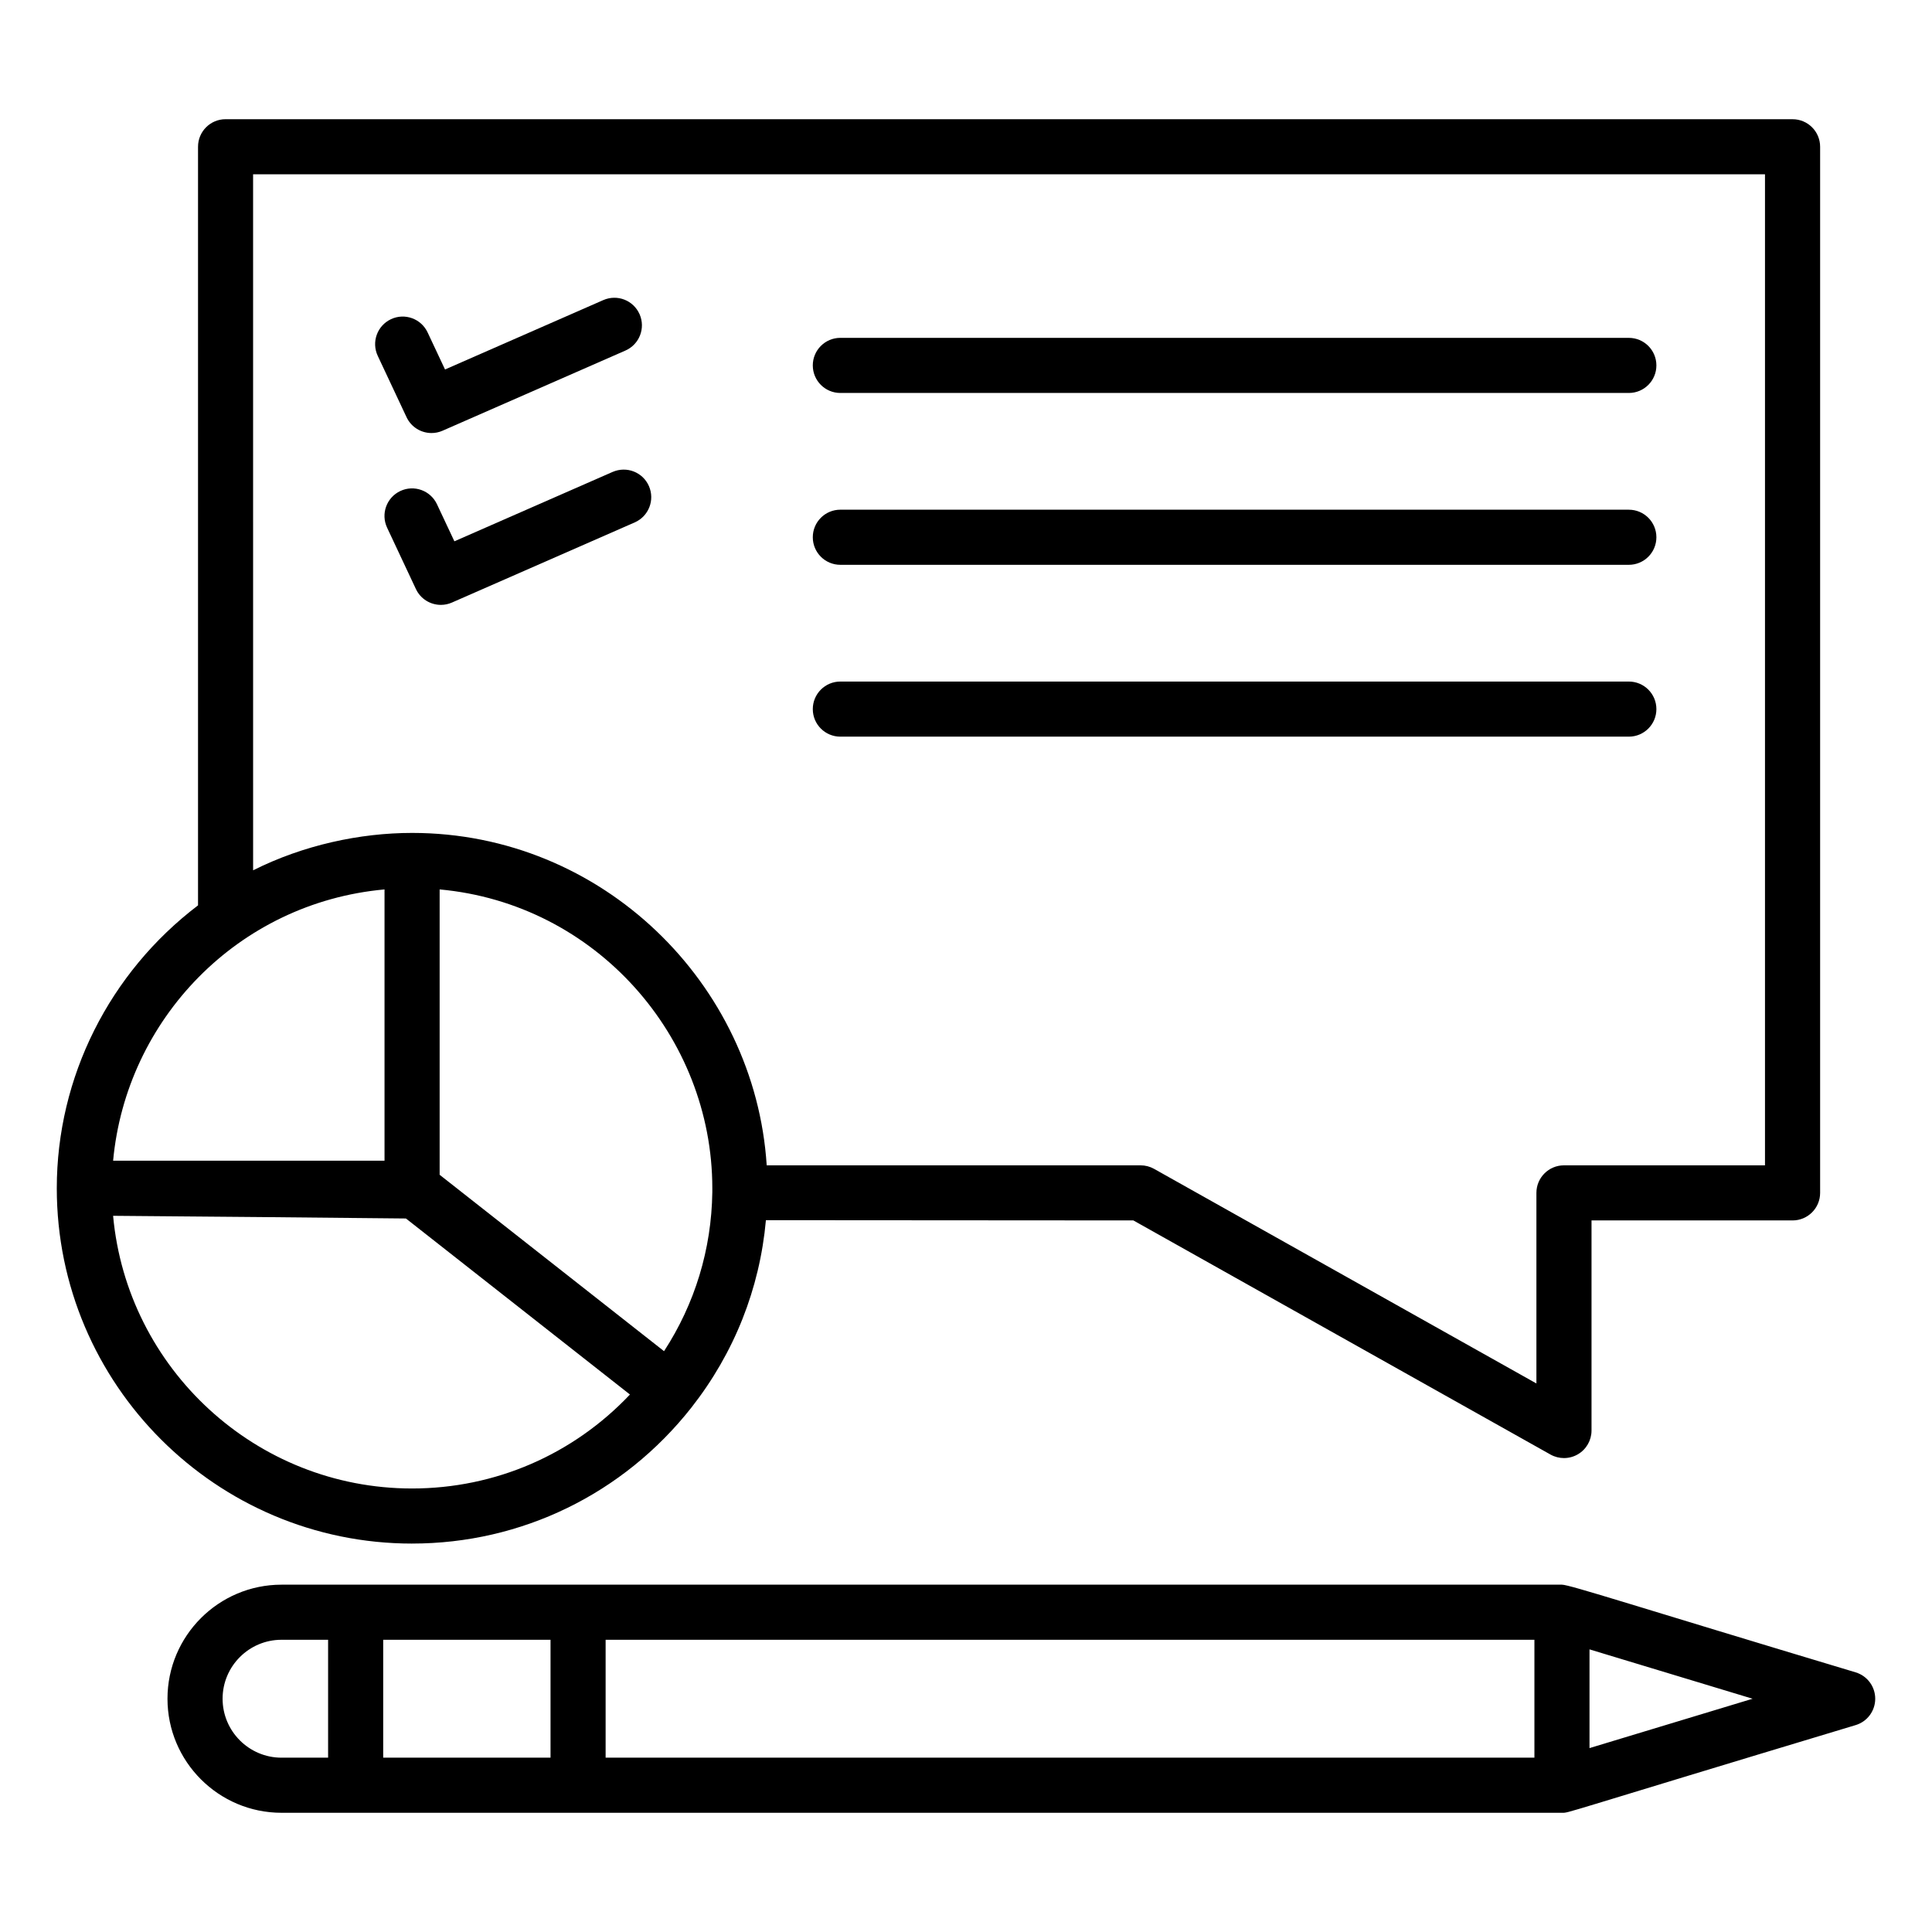
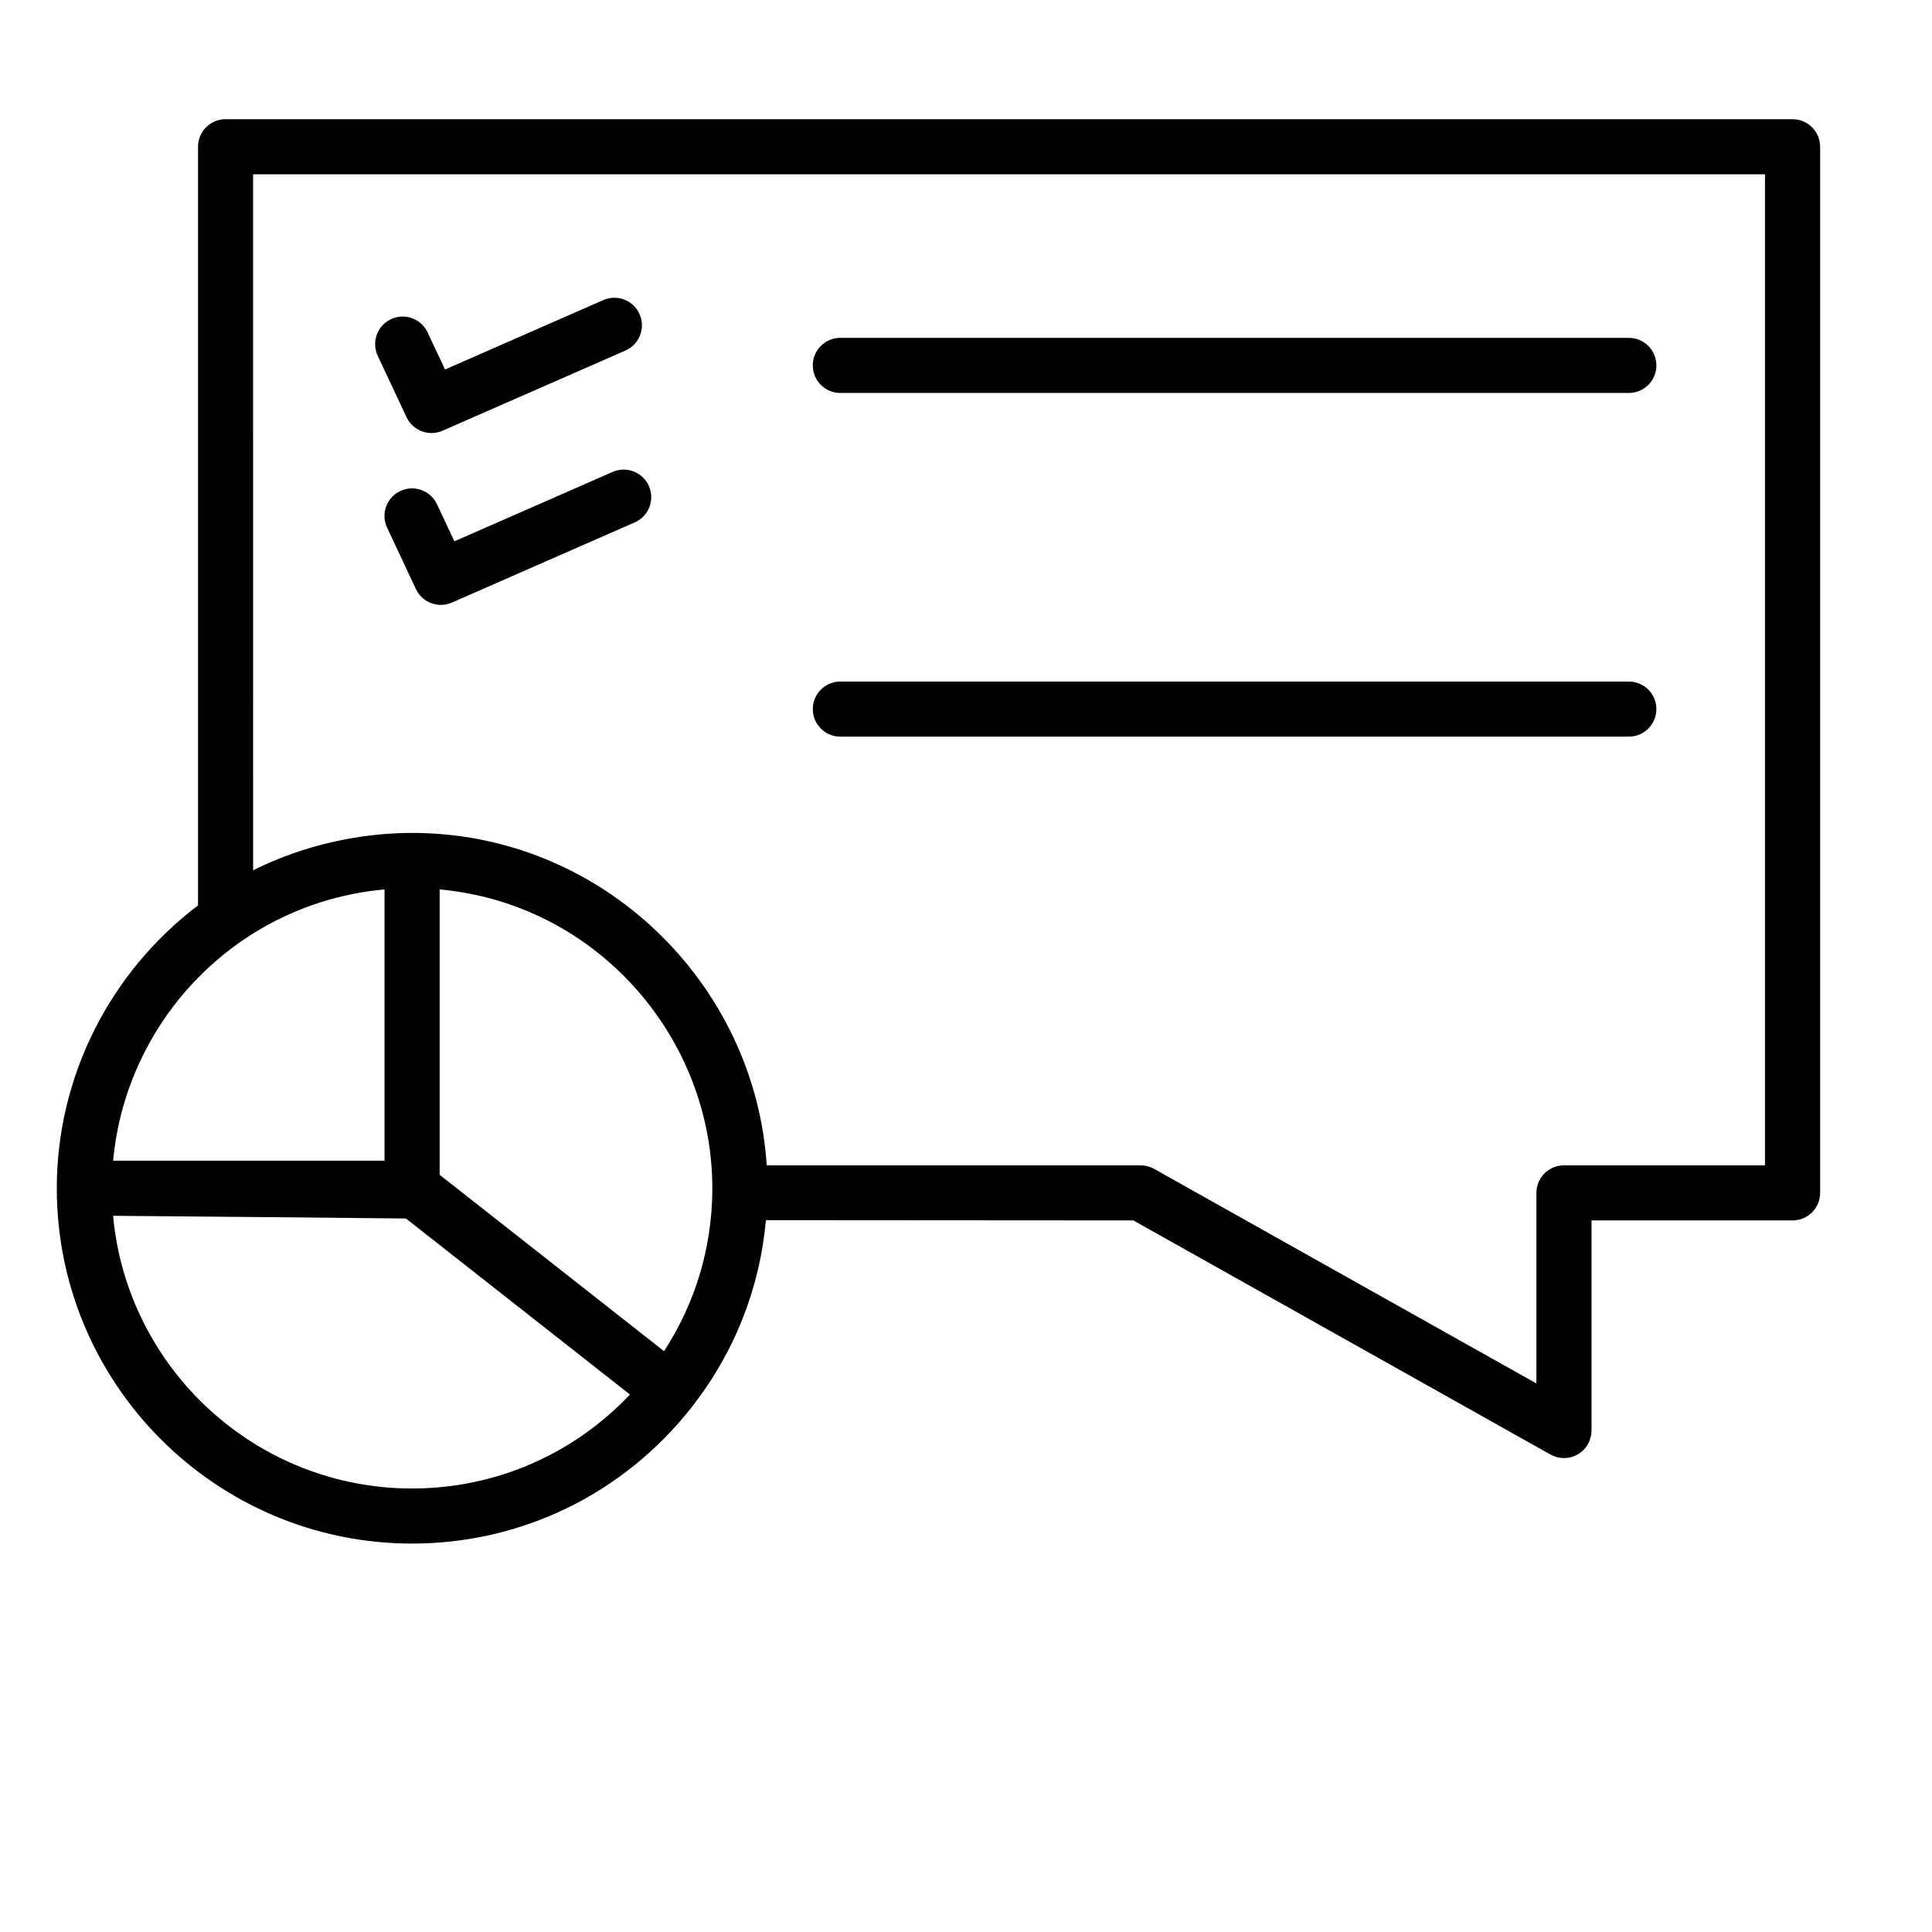
<svg xmlns="http://www.w3.org/2000/svg" fill="#000000" width="800px" height="800px" version="1.1" viewBox="144 144 512 512">
  <g>
    <path d="m366.7 248.14h208.96c4.035 0 7.301-3.269 7.301-7.301s-3.266-7.301-7.301-7.301l-208.96-0.004c-4.035 0-7.301 3.269-7.301 7.301 0 4.035 3.266 7.305 7.301 7.305z" />
-     <path d="m366.7 293.68h208.96c4.035 0 7.301-3.269 7.301-7.301s-3.266-7.301-7.301-7.301l-208.96-0.004c-4.035 0-7.301 3.269-7.301 7.301 0 4.035 3.266 7.305 7.301 7.305z" />
    <path d="m366.7 339.22h208.96c4.035 0 7.301-3.269 7.301-7.301s-3.266-7.301-7.301-7.301h-208.96c-4.035 0-7.301 3.269-7.301 7.301 0 4.035 3.266 7.301 7.301 7.301z" />
    <path d="m251.74 254.56c1.242 2.641 3.863 4.199 6.617 4.199 0.977 0 1.969-0.195 2.922-0.613l48.465-21.246c3.695-1.617 5.375-5.926 3.758-9.617-1.617-3.691-5.898-5.375-9.617-3.758l-41.949 18.391-4.613-9.82c-1.711-3.648-6.062-5.227-9.711-3.508-3.652 1.715-5.219 6.066-3.508 9.711z" />
    <path d="m306.36 269.06-41.941 18.391-4.617-9.82c-1.703-3.648-6.062-5.227-9.711-3.508-3.652 1.715-5.219 6.066-3.508 9.711l7.637 16.266c1.242 2.641 3.863 4.199 6.617 4.199 0.977 0 1.977-0.195 2.922-0.613l48.457-21.246c3.695-1.621 5.375-5.926 3.758-9.617-1.613-3.691-5.894-5.371-9.613-3.762z" />
-     <path d="m635.77 587.19c-58-17.418-75.77-23.234-77.836-23.234h-339.33c-16.664 0-30.219 13.559-30.219 30.223 0 16.668 13.555 30.227 30.219 30.227h339.33c2.047 0-1.93 0.793 77.836-23.238 3.082-0.93 5.184-3.769 5.184-6.988s-2.102-6.055-5.184-6.988zm-432.78 6.988c0-8.613 7.004-15.621 15.617-15.621h12.344v31.242l-12.344 0.004c-8.617 0-15.617-7.012-15.617-15.625zm42.562-15.617h44.344v31.242h-44.344zm58.945 0h246.14v31.242h-246.14zm260.74 28.703v-26.164l43.219 13.082z" />
    <path d="m253.21 553.06c28.984 0 55.953-13.125 73.992-36.004 0-0.004 0.004-0.004 0.004-0.008 0 0 0.004 0 0.004-0.004 11.379-14.492 18.129-31.52 19.766-49.684l97.379 0.066 110.54 62.043c1.113 0.625 2.34 0.934 3.574 0.934 1.277 0 2.551-0.336 3.688-1 2.238-1.309 3.613-3.707 3.613-6.301v-55.676h53.281c4.035 0 7.301-3.269 7.301-7.301v-277.23c0-4.031-3.266-7.301-7.301-7.301l-415.27-0.004c-4.035 0-7.301 3.269-7.301 7.301v201.04c-23.445 17.816-37.43 45.477-37.43 74.969 0 51.926 42.238 94.164 94.164 94.164zm79.562-94.164v1.055c-0.215 15.125-4.613 29.547-12.793 42.125-0.984-0.773-52.023-40.891-59.469-46.746v-75.625c41.441 3.777 72.262 39.008 72.262 79.191zm-121.7-268.7h400.67v262.63h-53.277c-4.035 0-7.301 3.269-7.301 7.301v50.504l-101.32-56.871c-1.09-0.613-2.316-0.934-3.574-0.934h-99.086c-3.09-48.141-43.555-88.094-93.973-88.094-13.773 0-28.773 3.203-42.133 9.91zm34.832 189.51v71.895h-71.926c3.461-37.391 33.012-68.359 71.926-71.895zm5.676 87.207 59.363 46.648c-15.039 15.91-35.703 24.902-57.742 24.902-41.406 0-75.531-31.797-79.227-72.262 21.855 0.16 55.758 0.488 77.605 0.711z" />
  </g>
</svg>